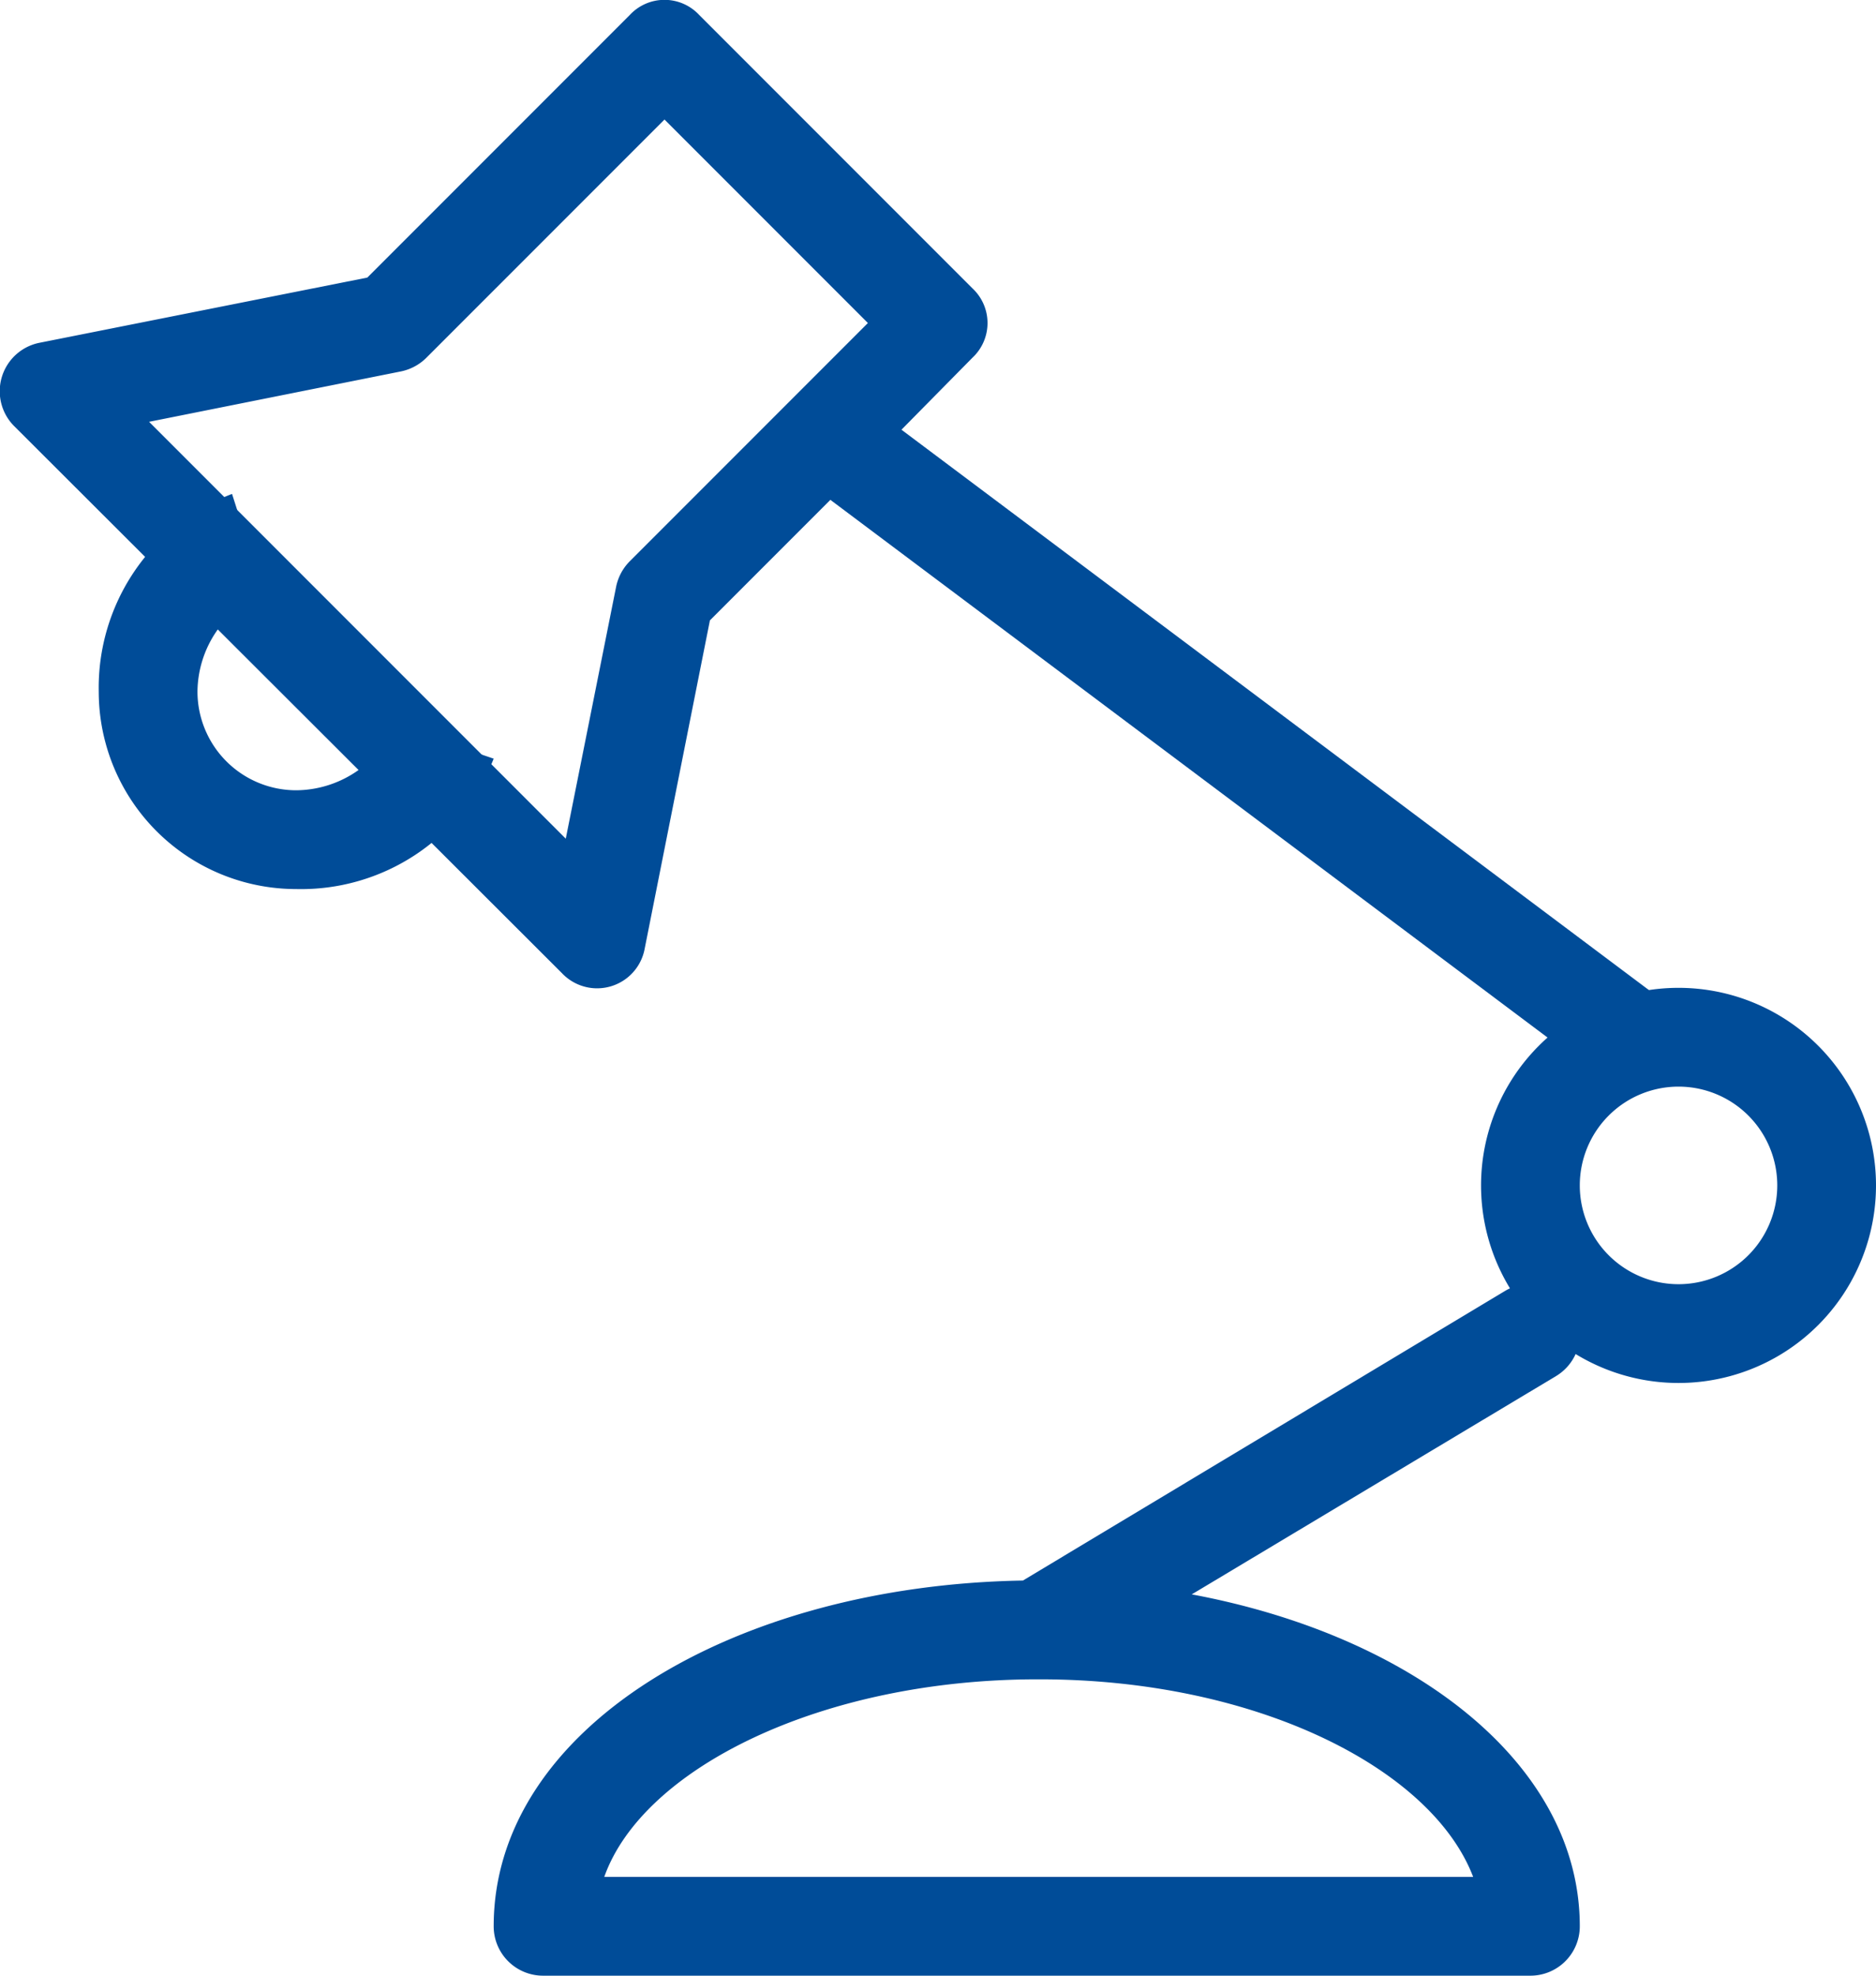
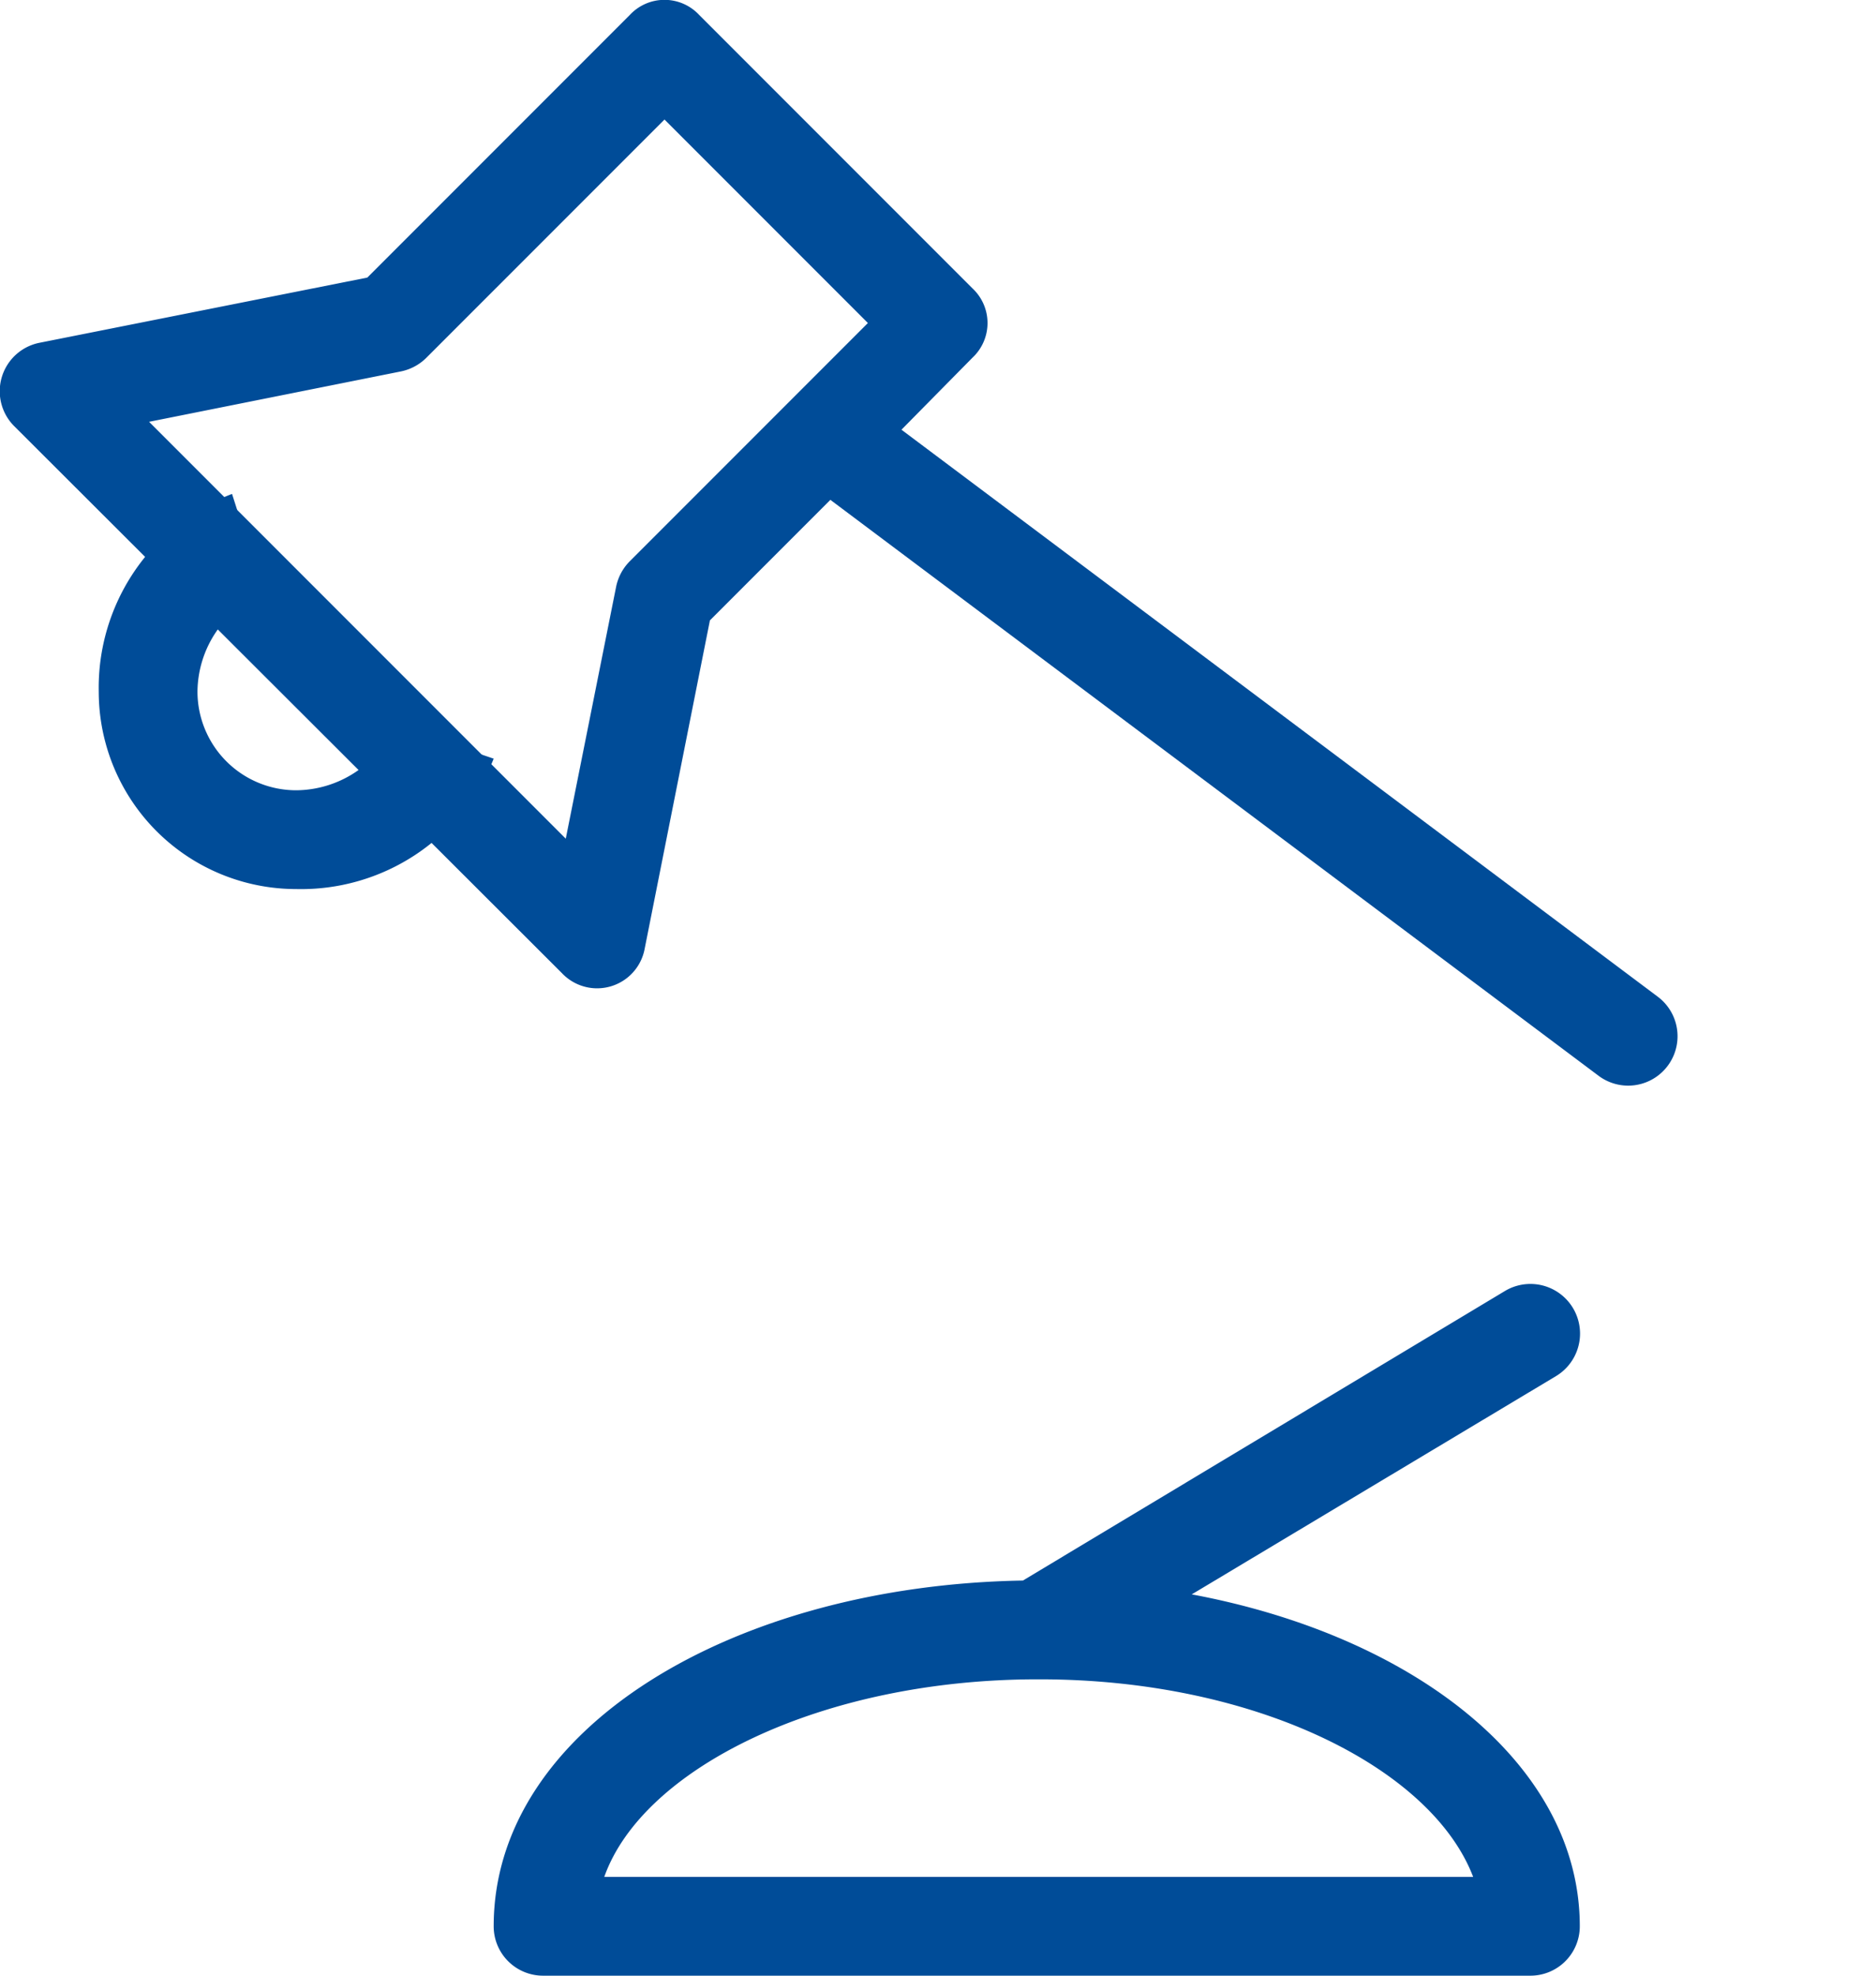
<svg xmlns="http://www.w3.org/2000/svg" viewBox="0 0 19 20">
  <defs>
    <style>.cls-1{fill:#004c98;}</style>
  </defs>
  <g id="Layer_2" data-name="Layer 2">
    <g id="Layer_1-2" data-name="Layer 1">
      <path class="cls-1" d="M2.35,5A2.1,2.1,0,0,0,1,7,2,2,0,0,0,3,9,2.1,2.1,0,0,0,5,7.68l-1-.34A1.1,1.1,0,0,1,3,8,1,1,0,0,1,2,7a1.1,1.1,0,0,1,.67-1L2.35,5Z" />
      <path class="cls-1" d="M6.73,1.21,4.32,3.62a.51.51,0,0,1-.26.14l-2.55.51L5.73,8.49l.51-2.55a.51.51,0,0,1,.14-.26L8.79,3.27,6.73,1.21ZM10.36,16l4.88-2.93a.5.5,0,0,1,.52.86l-3.69,2.21c2.25.42,3.93,1.72,3.93,3.36a.5.5,0,0,1-.5.5H5.5a.5.5,0,0,1-.5-.5c0-2,2.42-3.45,5.36-3.5Zm.15,1h0c-2.19,0-4,.9-4.39,2h8.8c-.42-1.1-2.2-2-4.39-2ZM9.13,4.35l7.66,5.74a.5.5,0,1,1-.6.8L8.41,5.06,7.19,6.28,6.53,9.6a.49.49,0,0,1-.84.25L.15,4.32A.5.5,0,0,1,.4,3.47l3.32-.66L6.38.15a.48.48,0,0,1,.7,0L9.85,2.92a.48.48,0,0,1,0,.7l-.72.73Z" />
-       <path class="cls-1" d="M17,14a2,2,0,1,1,2-2,2,2,0,0,1-2,2Zm0-1a1,1,0,1,0-1-1,1,1,0,0,0,1,1Z" />
    </g>
  </g>
</svg>